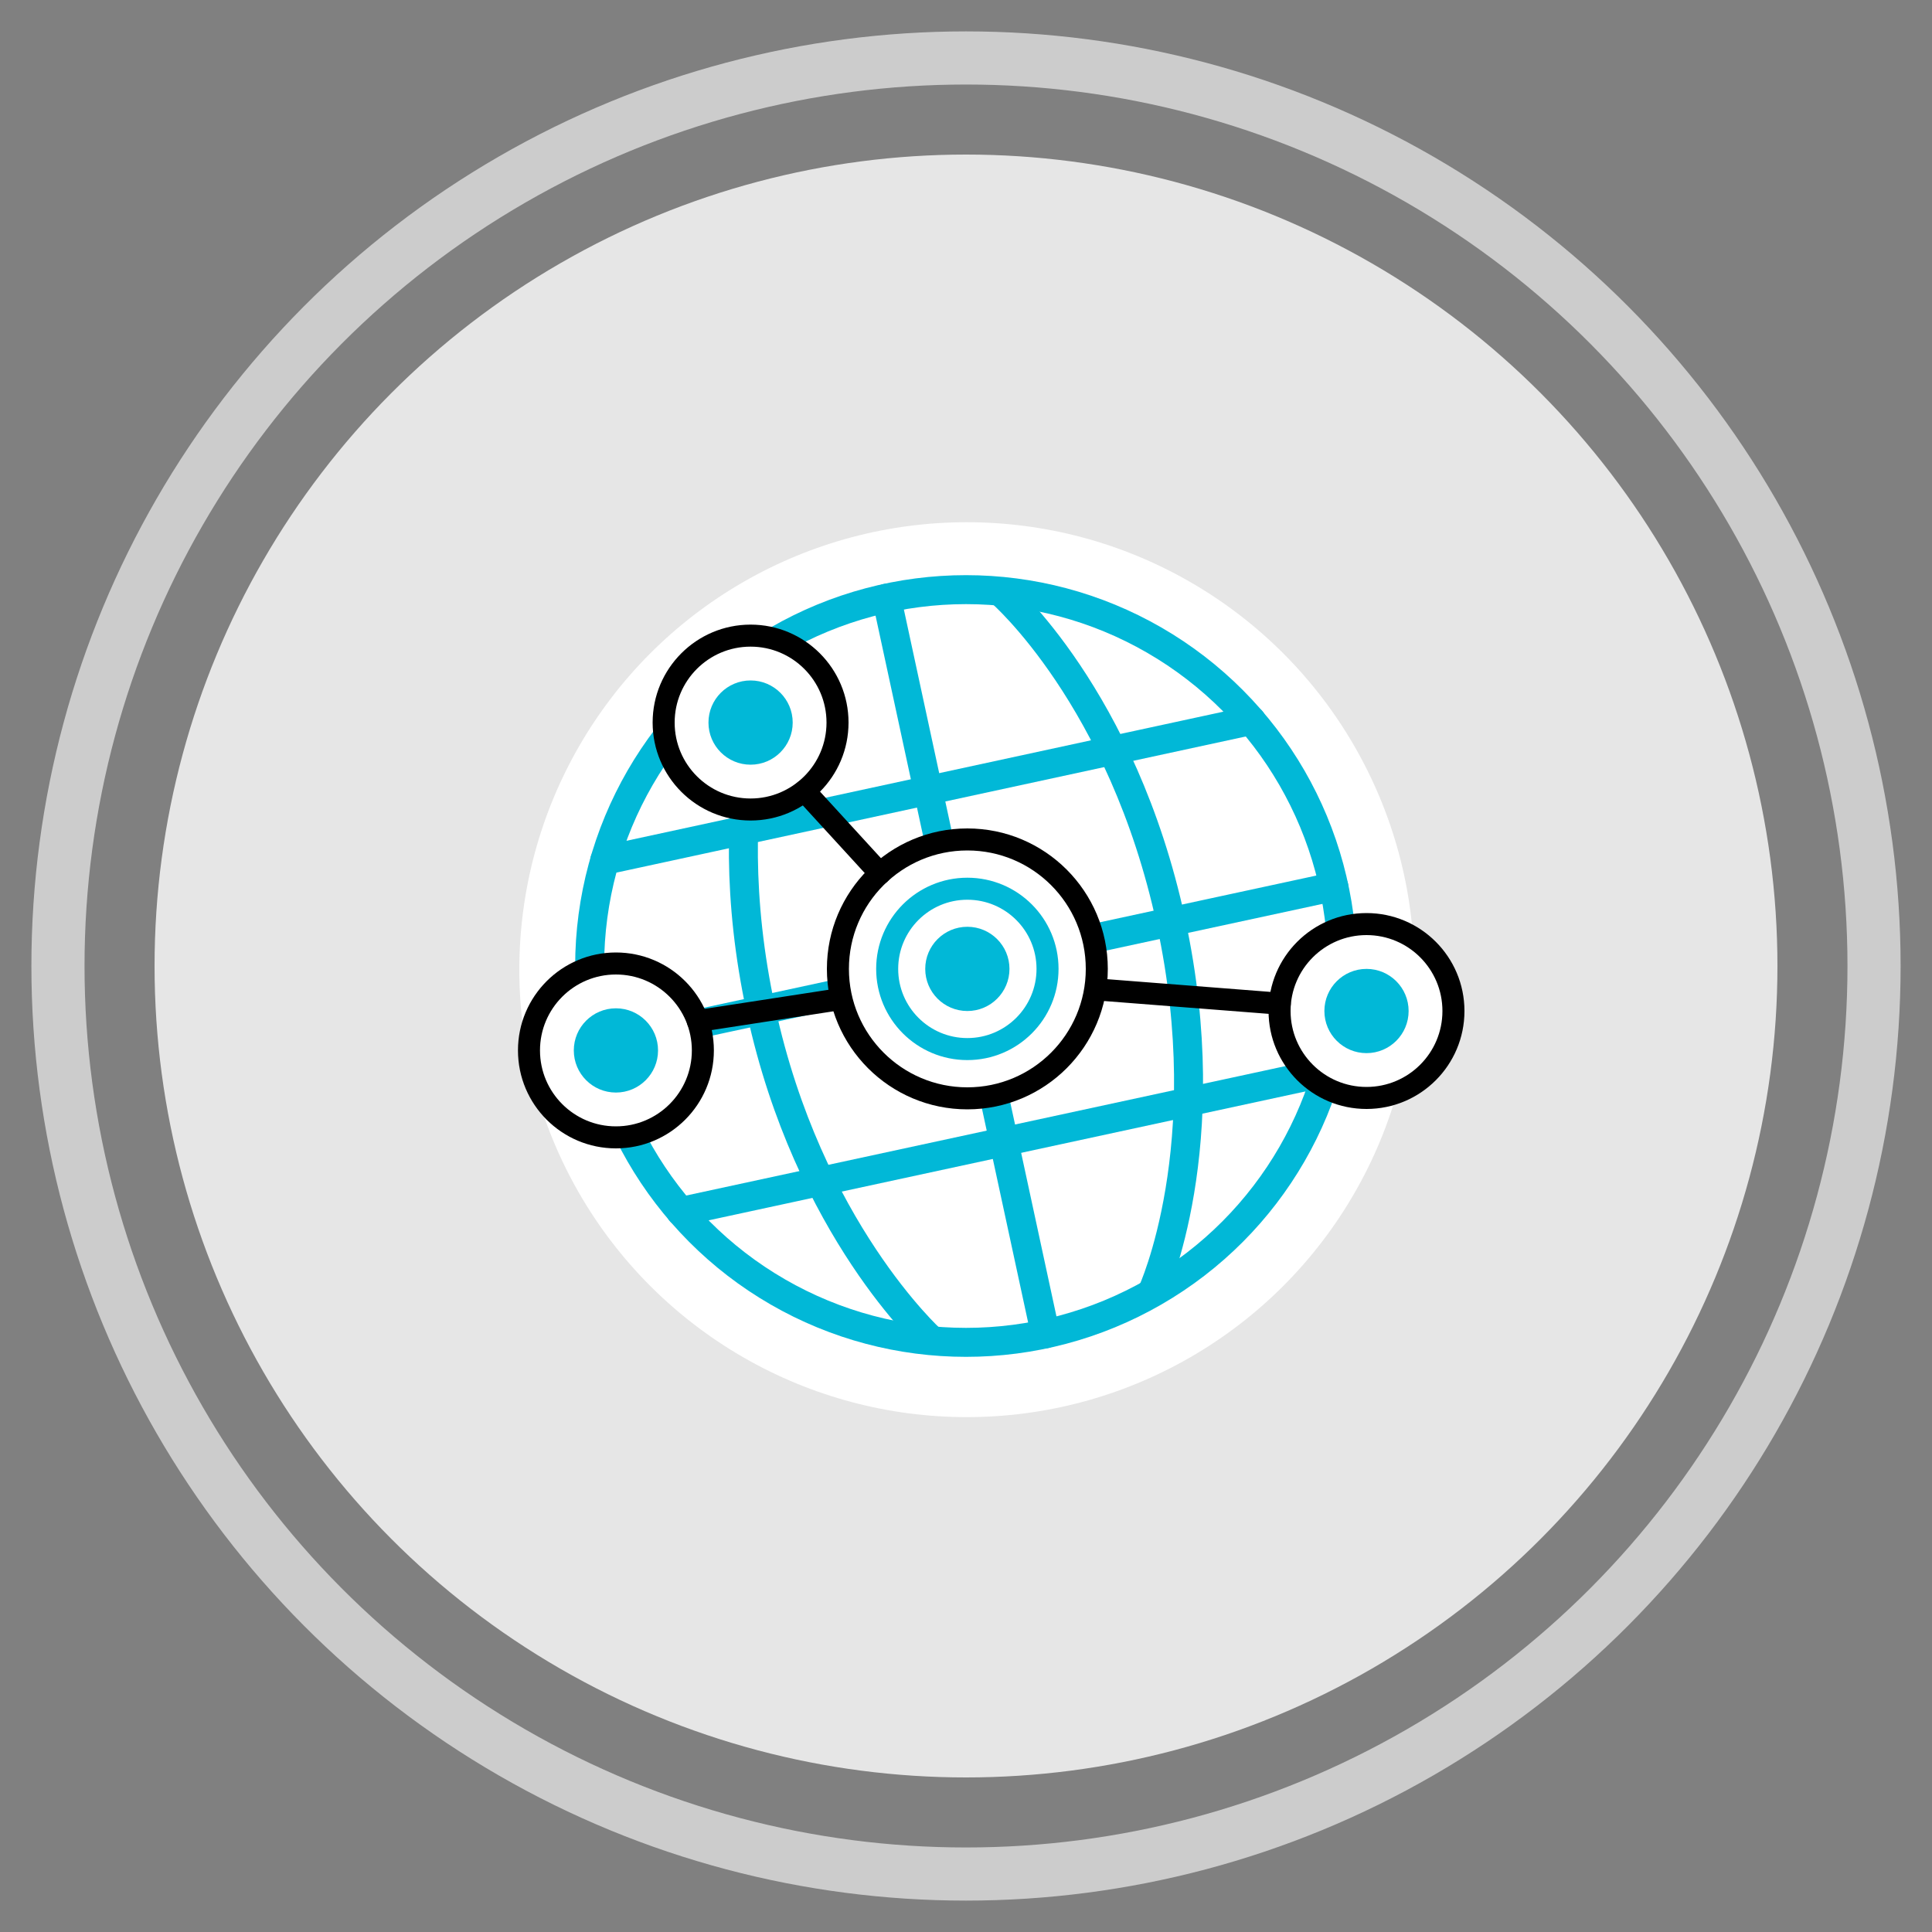
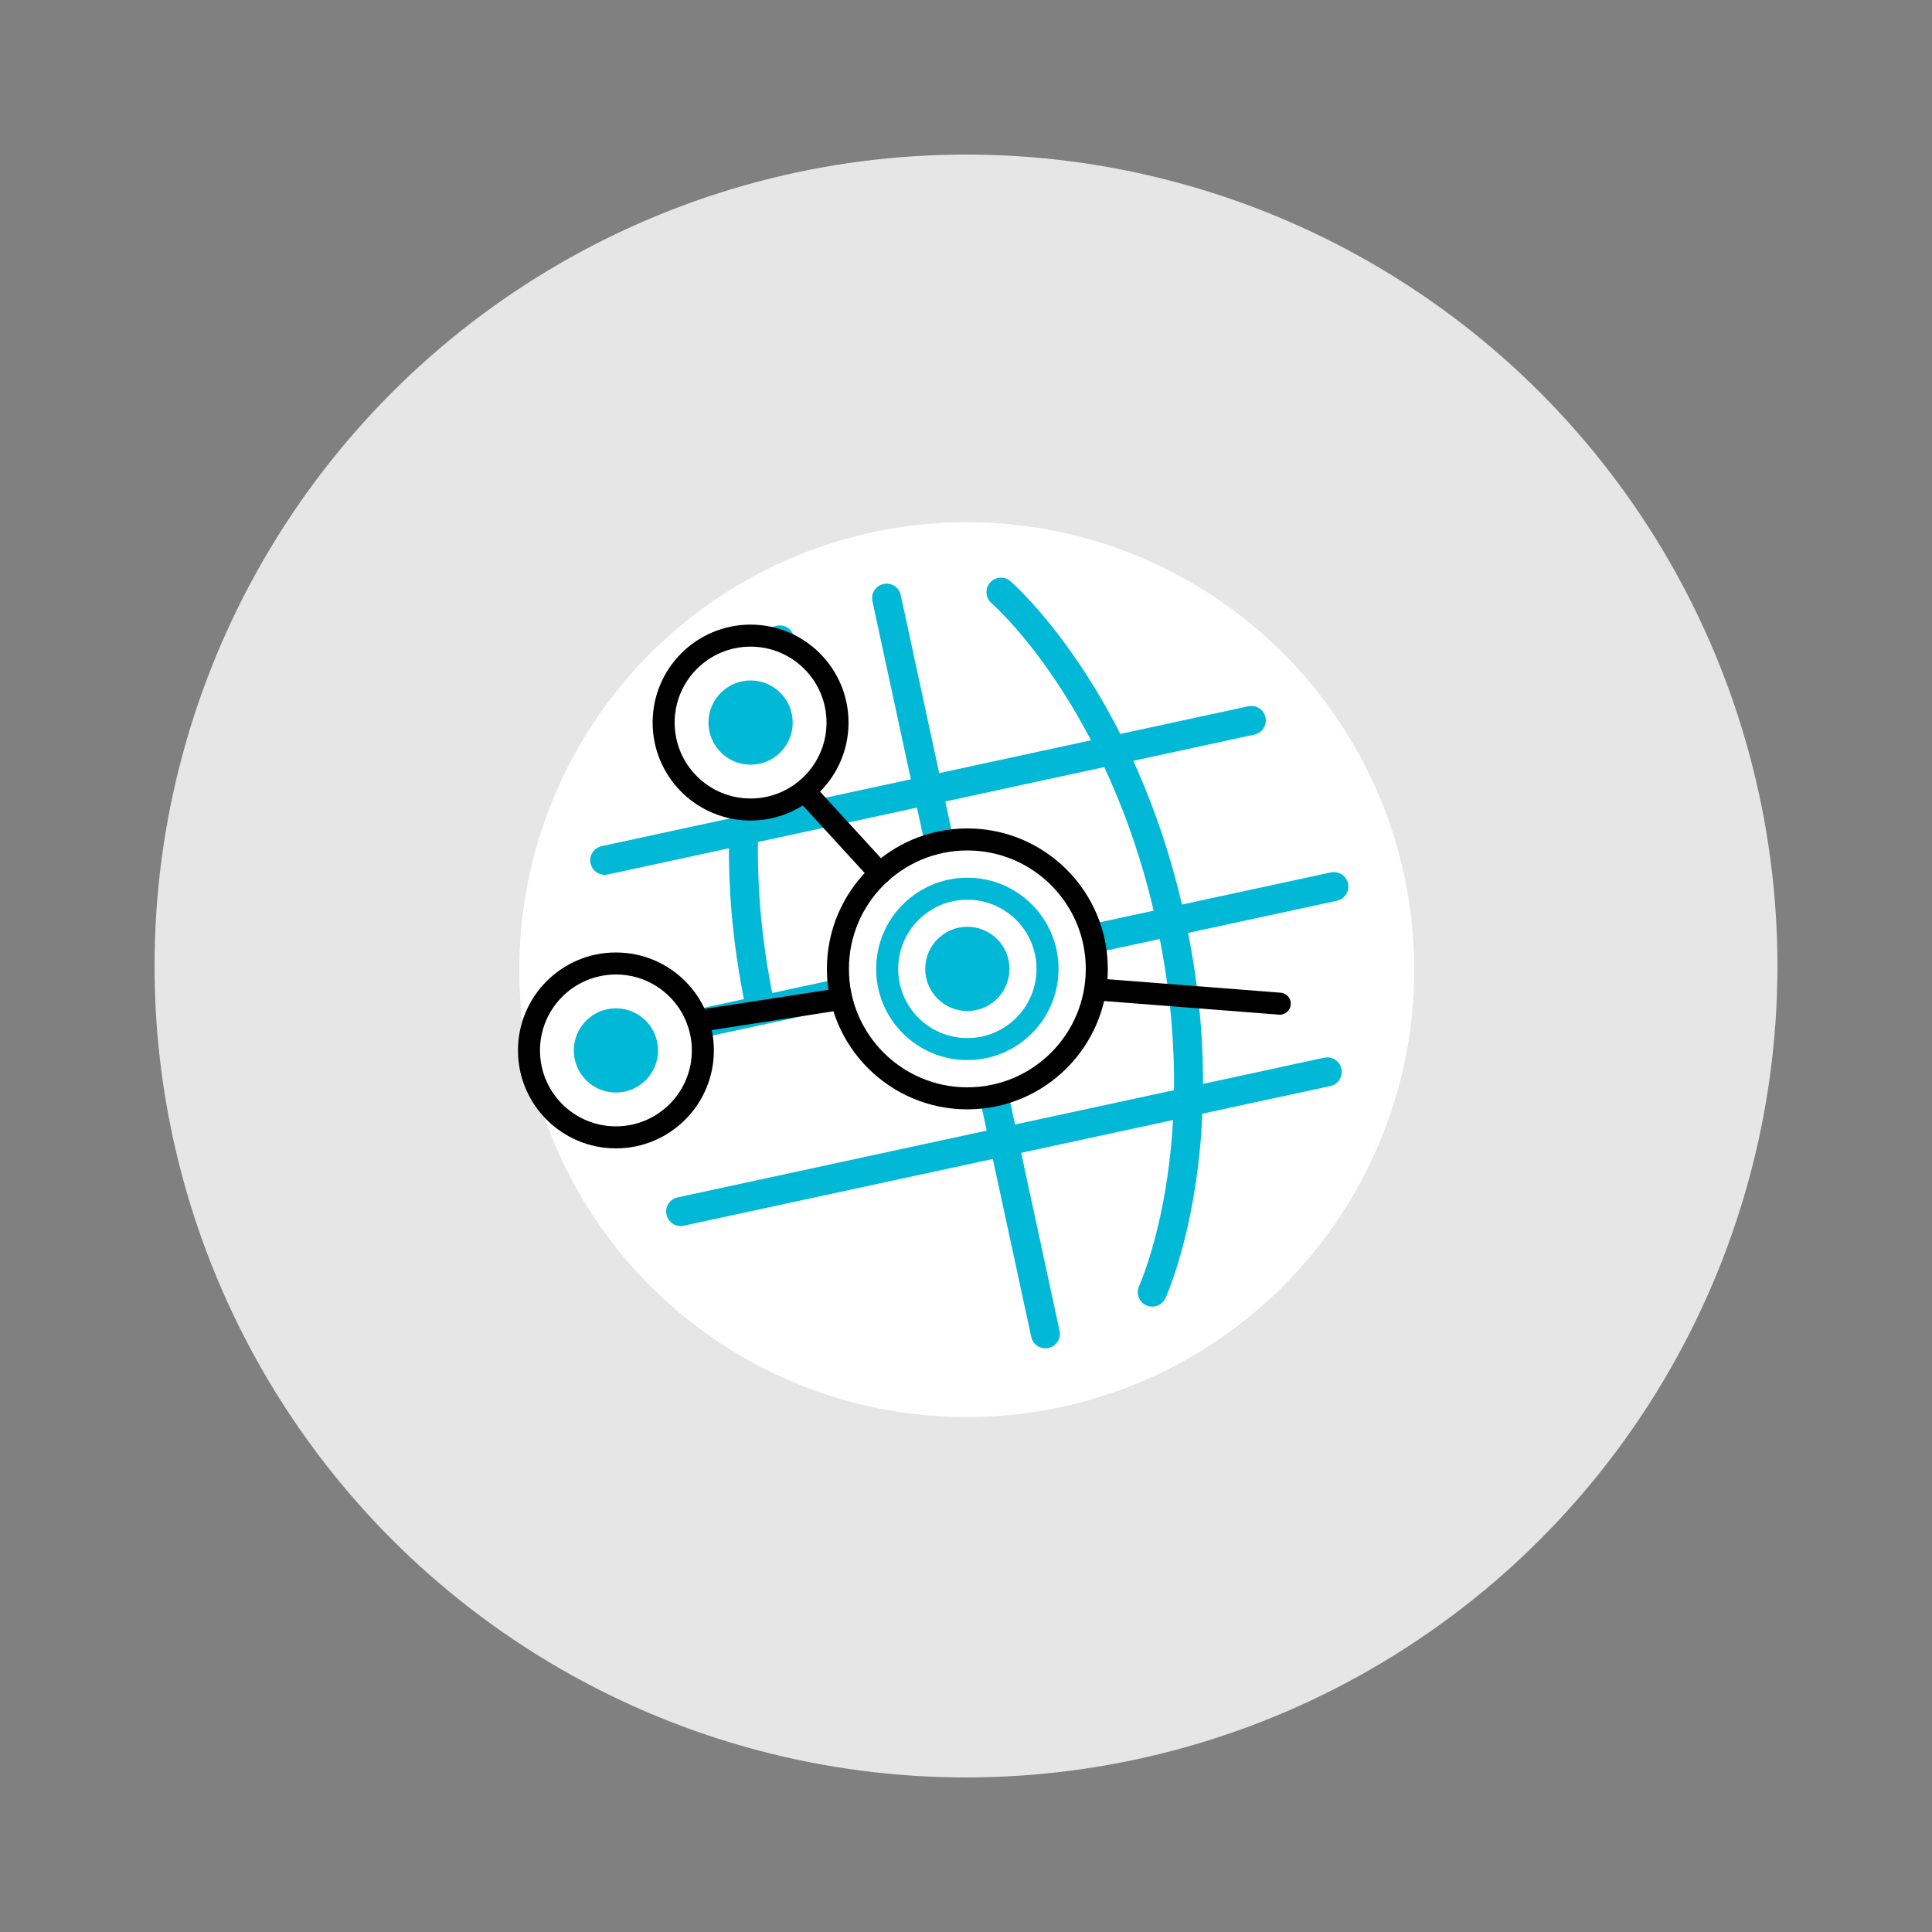
<svg xmlns="http://www.w3.org/2000/svg" id="Artwork" viewBox="0 0 100 100">
  <rect x="0" y="0" width="100" height="100" fill="#808080" stroke="none" />
  <defs>
    <style>.cls-1,.cls-2{stroke-width:1.14px;}.cls-1,.cls-2,.cls-3{fill:#fff;}.cls-1,.cls-2,.cls-4{stroke-linecap:round;stroke-linejoin:round;}.cls-1,.cls-4{stroke:#01b8d7;}.cls-2{stroke:#000;}.cls-5{fill:#01b8d7;}.cls-6{fill:#e6e6e6;}.cls-4{stroke-width:1.5px;}.cls-4,.cls-7{fill:none;}.cls-7{stroke:#ccc;stroke-miterlimit:10;stroke-width:2.75px;}</style>
  </defs>
-   <circle class="cls-7" cx="50" cy="50" r="47" />
  <circle class="cls-6" cx="50" cy="50" r="42" />
  <circle class="cls-3" cx="50.04" cy="50.19" r="23.16" />
  <g>
-     <circle class="cls-4" cx="50" cy="50" r="19.48" />
    <line class="cls-4" x1="30.96" y1="54.11" x2="69.04" y2="45.89" />
    <line class="cls-4" x1="31.3" y1="44.53" x2="64.77" y2="37.29" />
    <g>
-       <path class="cls-4" d="M40.36,33.12s-3.49,7.54-.97,19.17c2.45,11.32,8.8,17.06,8.8,17.06" />
+       <path class="cls-4" d="M40.36,33.12s-3.49,7.54-.97,19.17" />
      <path class="cls-4" d="M51.81,30.65s6.29,5.43,8.8,17.06-.97,19.17-.97,19.17" />
    </g>
    <line class="cls-4" x1="45.89" y1="30.96" x2="54.11" y2="69.04" />
  </g>
  <line class="cls-4" x1="35.23" y1="62.71" x2="68.7" y2="55.48" />
  <circle class="cls-2" cx="50.07" cy="50.15" r="6.7" />
  <circle class="cls-2" cx="38.85" cy="37.4" r="4.5" />
  <circle class="cls-2" cx="31.88" cy="54.37" r="4.5" />
-   <circle class="cls-2" cx="70.73" cy="52.33" r="4.5" />
  <circle class="cls-1" cx="50.07" cy="50.15" r="4.15" />
  <circle class="cls-5" cx="50.07" cy="50.15" r="2.18" />
-   <circle class="cls-5" cx="70.73" cy="52.33" r="2.18" />
  <circle class="cls-5" cx="38.85" cy="37.4" r="2.18" />
  <circle class="cls-5" cx="31.88" cy="54.37" r="2.18" />
  <line class="cls-2" x1="36.12" y1="52.85" x2="43.45" y2="51.72" />
  <line class="cls-2" x1="41.64" y1="40.94" x2="45.55" y2="45.21" />
  <line class="cls-2" x1="56.88" y1="51.22" x2="66.24" y2="51.95" />
</svg>